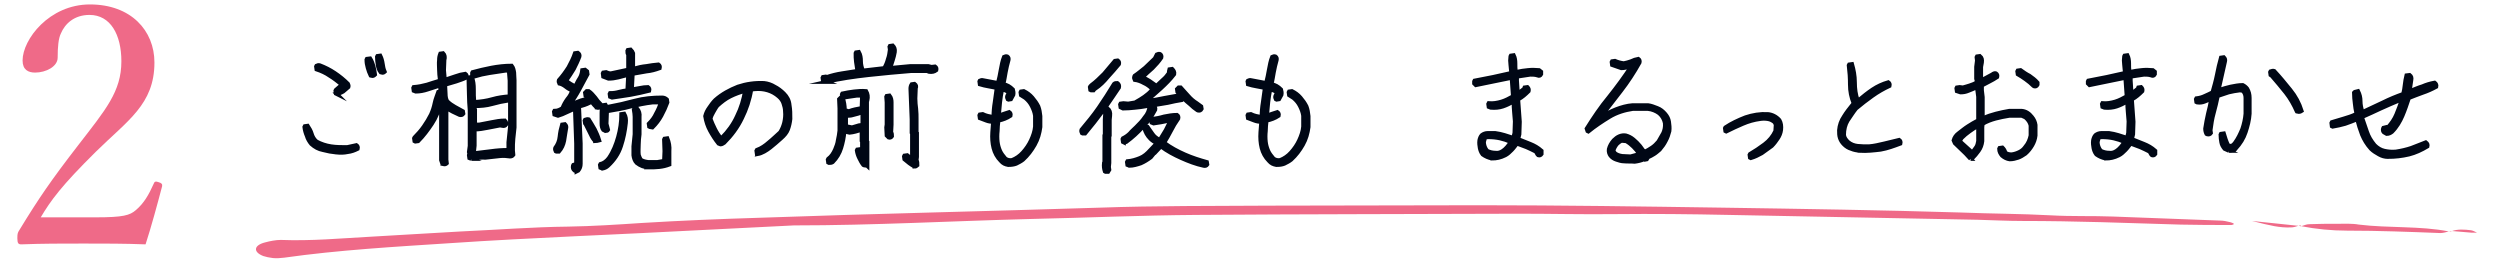
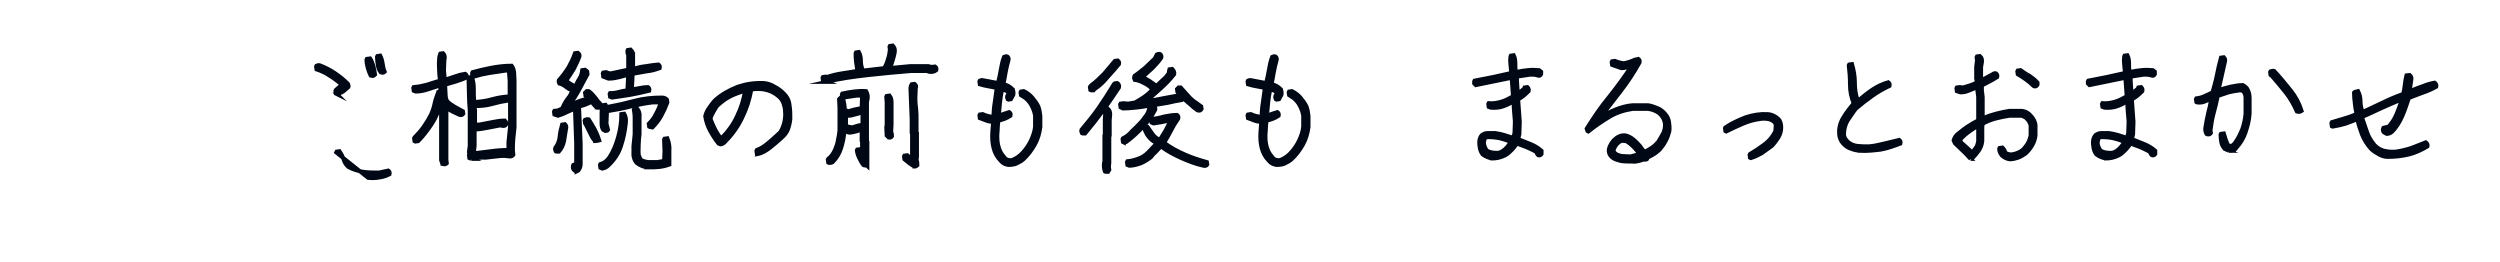
<svg xmlns="http://www.w3.org/2000/svg" version="1.1" id="layer1" viewBox="0 0 620 65" style="enable-background:new 0 0 620 65">
  <style>.st0{fill:#ef6a88}.st1{fill:#000715;stroke:#000715;stroke-width:1;stroke-miterlimit:10}</style>
-   <path class="st0" d="M550.5 54.7c-8.8-.3-17.7-.7-26.5-1-5.1-.2-10.3 0-15.4-.3-7.4-.4-14.9-.4-22.4-.7-19.6-.6-39.2-.9-58.9-1.2-20.1-.3-40.2-.6-60.4-.6-17.3 0-34.7.1-52 .1-14.1.1-28.1 0-42.2.5-28.1.9-56.2 1.5-84.2 2.5-9.8.3-19.6.7-29.4 1.3-6 .4-12.1.8-18.2.9-8.9.1-17.7.8-26.6 1.2-7.5.4-14.9.9-22.3 1.3s-14.8 1.1-22.4.8c-1.2 0-2.7.3-3.8.6-2.9.7-3.1 2.4-.5 3.4.6.2 1.5.4 2.4.5.9.1 1.9 0 2.8-.1 13.4-1.9 27.4-2.7 41.2-3.6 10.2-.7 20.5-1.2 30.7-1.7 5.6-.3 11.2-.5 16.8-.8 12.6-.6 25.1-1.3 37.7-1.9 19.7 0 39.3-1.1 59-1.6 13.6-.3 27.1-.9 40.7-1 26.7-.2 53.4-.2 80.1-.3 8 0 15.9.2 23.9.1 9.4-.1 18.7 0 28.1.2l61.7 1.2c3.7.1 7.5.3 11.2.3 13.1 0 26.1.5 39.2.9 4.2.1 8.4.1 12.6.1.2 0 .7-.2.6-.3-.2-.2-.6-.3-.9-.4-.8-.2-1.7-.4-2.6-.4zM607.3 57.3c.2 0 .3.1.5.1.1 0 .2-.1.3-.1h-.8zM579.6 55.5c-2.3 0-4.6 0-6.9.1-.7 0-1.3.3-2 .5 3.6.7 7.5 1.1 11.4 1.1 7.7 0 15.4.3 23.1.6.6 0 1.4-.2 2.1-.4-7-1.4-15-.8-22.3-1.7-1.6-.3-3.6-.2-5.4-.2zM570.4 55.9c-.1 0-.2.1-.4.1.2 0 .3 0 .5.1.1 0 .2 0 .2-.1 0 0-.2-.1-.3-.1zm.1.1c-.1 0-.1-.1 0 0zM568.1 56.4c.7 0 1.3-.2 1.9-.4-2.9-.3-5.9-.6-11.5-1.2 4.7 1.2 6.9 1.7 9.6 1.6zM612.8 57.1c-1.6-.2-3.3-.3-4.7.2 1.6.1 3.2.3 4.8.4h1.4c-.5-.2-.9-.5-1.5-.6zM23.7 53.9c6.9 0 8.5-.5 10-1.8 2-1.7 3.2-3.8 4.4-6.5.2-.6.5-.7 1.3-.4.7.2.9.5.8 1-1.1 4.2-2.7 10.1-4.1 14.4-5.3-.2-10-.2-15.4-.2s-10.1 0-15.4.2c-.7 0-1-.2-1-1.5s.1-1.4.6-2.2c4.7-7.7 7.7-12.1 14.5-20.9 6.8-8.8 10.7-13.3 10.7-20.8 0-6.6-2.7-11.5-7.9-11.5-3.8 0-6.1 2.2-7.1 4.6-.6 1.2-.8 3.3-.8 6 0 2.2-2.9 3.7-5.6 3.7-1.7 0-3.1-.7-3.1-3 0-5.2 6.6-13.9 16.7-13.9 10.2 0 16 6.5 16 14.4 0 10.4-6.7 14.4-14.5 22.1-8.6 8.5-11.2 12.1-13.7 16.3h13.6z" />
-   <path class="st1" d="M83.4 37.8c-1.1-.1-2.2-.3-3.3-.6-1.1-.2-2-.7-2.9-1.5-.5-.6-.9-1.3-1.1-2-.3-.7-.5-1.4-.6-2.2l.1-.2.7-.1c.4.6.8 1.3 1 2 .2.7.6 1.4 1.2 1.9 1.1.6 2.3 1 3.6 1.2 1.3.2 2.6.2 4 .2l2.3-.5c.3.2.4.5.3.9-.8.4-1.6.7-2.5.8-.9.2-1.8.2-2.8.1zm.1-14.5-.2-.1-.1-.7.1-.2 1.5-1.3c-1-.8-2-1.6-3-2.2-1-.7-2.1-1.2-3.3-1.6l-.1-.7.1-.2c.2-.1.5-.2.8-.1 1.3.5 2.5 1.1 3.7 1.9 1.2.8 2.3 1.7 3.3 2.7.1.2.2.5.1.8-.4.4-.9.7-1.3 1.1-.5.3-1 .5-1.6.6zm8.6-4.5-.2-.1c-.3-.6-.5-1.2-.7-1.9-.2-.7-.3-1.3-.3-2l.1-.2.8-.1c.4.6.6 1.3.8 1.9.2.7.3 1.4.4 2.1-.3.3-.5.4-.9.3zm2.5-.8-.2-.1c-.4-.5-.6-1.1-.7-1.8-.1-.7-.2-1.3-.2-2l.1-.2.7-.1c.3.6.5 1.3.6 2 .1.7.2 1.3.5 2-.2.2-.5.3-.8.2zM109.9 40.7l-.2-.1-.3-.9V26.5l-.1-.9h-.1c-.4 1.9-1.1 3.6-2.1 5.1-1 1.5-2.1 3-3.4 4.3l-.7.1-.2-.1-.1-.7.1-.2c.8-.8 1.6-1.7 2.3-2.7.7-1 1.3-2 1.8-3 .4-.9.7-1.8.9-2.8.2-1 .6-1.9.9-2.8l.5-.1v-1.3l-.4-.1c-1 .3-1.9.6-2.8.9-.9.3-1.9.5-2.9.5l-.5-.2-.1-.7.1-.2c1.2-.1 2.2-.3 3.3-.6 1-.3 2.1-.7 3.2-1v-.3c-.1-.8-.2-1.6-.2-2.4s-.1-1.6 0-2.4c0-.6.1-1.1.3-1.6l.7-.1c.4.4.5 1 .3 1.7l-.1 2.5.2 2.3h.3c.8-.3 1.6-.5 2.4-.8.8-.3 1.6-.5 2.4-.6.3.2.4.5.3.9-.8.4-1.7.7-2.6 1-.9.3-1.8.5-2.7.8v.4c0 .6.1 1.3.1 1.9s.1 1.3.4 1.8c.6.6 1.2 1 1.9 1.4.7.4 1.3.7 2 1.1l.1.6c-.2.3-.5.4-.9.3-.6-.3-1.1-.5-1.7-.8-.6-.3-1.1-.6-1.6-1v12.9l.1.9c-.2.2-.5.3-.9.2zm7-1.3-.5-.2-.1-.7.1-.5-.1-.3.2-1.5v-8.9c-.1-1.3-.2-2.6-.2-3.9 0-1.3-.1-2.7-.1-4l.1-.2.7-.1c.4.9.5 1.9.5 3s0 2.1.1 3.2h.2c1.5-.1 2.9-.3 4.3-.7 1.4-.4 2.8-.6 4.3-.7V20l-.2-2.5h-.8c-1.3.2-2.6.4-4 .6-1.3.2-2.6.5-3.9.9l-.4-.4v-.5l.1-.2c1.5-.4 3.1-.8 4.7-1.1 1.6-.3 3.3-.5 5-.5.4.5.5 1.1.6 1.7 0 .7.1 1.3.1 1.9v11.7c-.1.9-.2 1.9-.3 2.8-.1.9-.1 1.9-.1 2.9l.1 1.1c-.2.3-.5.4-.8.4-.8-.1-1.6-.2-2.5-.1-1.2.1-2.4.3-3.6.4-1.1-.1-2.3.1-3.5.3zm9.2-2.2v-1.9l.4-3.9v-6.5h-.3c-1.4.2-2.8.5-4.2.9-1.4.4-2.8.5-4.3.5v.8l.1.1v3.7h1.1c1.1-.2 2.1-.4 3.1-.6 1-.2 2.1-.4 3.2-.4.3.3.4.6.3 1-.2.3-.5.4-.9.3l-.6-.1c-1.1.2-2.1.4-3.1.6-1 .2-2.1.4-3.2.4v4l-.2 1.9h.2c1.4-.2 2.7-.3 4.1-.5 1.4-.2 2.8-.3 4.3-.3zM143 42.5l-.5-.2c-.4-.3-.5-.7-.4-1.2l.1-.2.6-.2.1-.1v-5l-.3-8.6h-.2c-.7.3-1.3.6-2 .9-.6.3-1.3.6-2 .8l-.9-.3-.1-.7.1-.2c.8 0 1.4-.3 2-.7.3-.8.7-1.5 1.2-2.2.6-.7 1-1.4 1.2-2.2-.6-.2-1.1-.5-1.6-.9s-1.1-.7-1.6-.8c-.1-.2-.2-.5-.1-.8.9-1 1.7-2.1 2.4-3.2.6-1.1 1.2-2.3 1.6-3.5l.7-.1c.3.2.5.5.4.9-.4 1.1-.9 2.1-1.4 3.1-.6 1-1.2 1.9-1.9 2.9.7.6 1.5 1.1 2.3 1.4.3-.6.6-1.3 1-1.9.4-.6.6-1.3.7-2.1l.7-.1.5.4.1.7-2.1 3.9c-.7 1.3-1.5 2.5-2.3 3.7h.1c.7-.3 1.4-.6 2.2-.9.7-.3 1.5-.5 2.3-.5.3.2.4.5.3.9-.8.4-1.7.7-2.6.9v.2l.4 9v5c0 .7-.2 1.2-.6 1.7l-.4.2zm-5-4.9-.2-.1c-.1-.2-.2-.5-.1-.8.6-.8 1-1.7 1.1-2.8.1-1 .3-2 .6-3l.7-.1c.3.3.4.6.3 1-.2 1-.3 2-.5 3.1-.2 1-.6 1.9-1.3 2.7h-.6zm9.6-2.6c-.4-.4-.8-1-1-1.5l-1.4-2.8-.1-.1-.1-.7.1-.2c.3-.1.6-.2.9-.1.5.8 1 1.6 1.5 2.5.4.8.8 1.7 1.1 2.7-.4.1-.7.2-1 .2zm.4-8.3c-.4-.4-.9-.9-1.2-1.4l-1.2-1.5-.4-.1-.1-.7.4-.4h.5c.6.4 1.1 1 1.6 1.6.4.6.9 1.2 1.4 1.7v.5c-.3.3-.6.4-1 .3zm1.4 15.1-.5-.2-.1-.7.1-.2c.8-.2 1.5-.7 2.1-1.5 1.1-1.6 1.8-3.4 2.3-5.2.5-1.8.8-3.7.8-5.7l.7-.1c.4.7.5 1.4.4 2.3-.2 1.9-.6 3.9-1.2 5.7-.6 1.9-1.7 3.5-3.2 4.9-.4.4-.9.6-1.4.7zm.8-9.3-.6-.3c-.3-.4-.4-1-.4-1.5V28c0-.7.1-1.4.3-1.9l.7-.1c.4.6.5 1.2.3 2l-.1 2.7c.1.5.3 1 .4 1.5-.1.2-.4.3-.6.3zm1.6-8.3-.5-.2-.1-.7.1-.2c.8 0 1.5-.1 2.2-.3.7-.2 1.4-.3 2.1-.4l.2-3.8h-.2c-.8.2-1.5.4-2.3.6-.8.2-1.6.3-2.4.3l-1.3-.5-.1-.8.1-.2.7-.1c.4.2.8.3 1.2.3l4.2-.9.1-.1v-3.7c-.2-.2-.2-.5-.2-.9l.1-.2.7-.1c.3.3.5.6.6.9V17h.3c1-.3 2-.5 3-.6 1-.2 2-.3 3-.4.3.2.4.5.3.9-1.1.4-2.2.7-3.3.8-1.2.2-2.3.4-3.4.6l-.2 3.8h.5c.6-.1 1.1-.2 1.7-.3.5-.1 1.1-.2 1.8-.2.3.2.4.5.3.9-1.5.4-3.1.7-4.6 1-1.5.2-3 .5-4.6.7zm9.4 7.3-.2-.1-.1-.7c.8-.8 1.4-1.6 1.8-2.5.5-.9.9-1.8 1.2-2.8h-2.1c-1.8.2-3.6.6-5.4 1-1.8.5-3.6.8-5.4 1.1l-.2-.1-.1-.7.1-.2c2.2-.4 4.4-.9 6.6-1.5 2.2-.6 4.5-.8 6.8-.8.5 0 .9.2 1.2.5l.1.7c-.4 1.1-.9 2.2-1.5 3.3s-1.3 2-2.2 2.9l-.6-.1zm-.3 10c-1.1 0-2.1-.4-3-1.1-.5-.5-.7-1.2-.8-1.9v-2.2l.3-3V29c0-.6-.1-1.2-.2-1.8l.1-.2.7-.1c.5.6.7 1.3.6 2.1v4.3c-.1.8-.2 1.7-.2 2.5s-.1 1.7 0 2.6c.1.4.3.8.5 1.2.6.4 1.2.5 1.9.6h2.2l1.7-.3.1-2.4-.1-2.9.1-.2.7-.1c.4 1 .6 2 .5 3.2v3.3c-.8.3-1.6.5-2.5.6-.8.1-1.7.1-2.6.1zM187.9 38.2l-.2-.1-.1-.7.1-.2c1.1-.4 2.1-1.1 3-1.9 1-.8 1.9-1.7 2.8-2.5.5-.8.8-1.6 1-2.4.2-.9.3-1.8.2-2.8 0-.7-.2-1.4-.4-2-.2-.6-.6-1.2-1.2-1.7-.8-.7-1.7-1.2-2.7-1.5-1-.3-2-.4-3.2-.3l-.9.1c-.4 2.5-1.2 4.9-2.3 7.1-1.1 2.3-2.6 4.3-4.4 6.1-.3.2-.6.4-.9.4l-.5-.2c-.8-1-1.5-2.1-2.1-3.2-.6-1.1-1-2.3-1.2-3.6.2-.8.5-1.4 1-2.1.4-.6.9-1.3 1.5-1.9 1.7-1.5 3.6-2.5 5.6-3.3 2.1-.7 4.2-1 6.5-.9.9.1 1.8.4 2.6.9.8.4 1.6 1 2.3 1.7.8.8 1.3 1.7 1.4 2.9.2 1.1.2 2.2.2 3.4-.1.9-.3 1.8-.6 2.6s-.9 1.5-1.7 2.2c-.9.8-1.8 1.6-2.7 2.3s-2 1.4-3.1 1.6zm-8.9-4c1.6-1.6 2.9-3.4 3.8-5.4 1-2 1.6-4.1 2-6.3h-.1c-1.2.4-2.4.8-3.6 1.4-1.2.6-2.2 1.4-3.2 2.3-.4.5-.7 1.1-1 1.6-.3.5-.6 1.1-.7 1.7.3.8.7 1.7 1.1 2.5.4.8.9 1.6 1.5 2.3h.2v-.1zM204.9 20.3l-.8-.3-.1-.7.1-.2.7-.1.3.1c1.2-.4 2.4-.7 3.7-.9 1.3-.2 2.6-.4 3.8-.6v-.3c-.1-.7-.2-1.3-.3-2s-.1-1.4-.1-2.1l.1-.2.7-.1c.4.7.5 1.5.5 2.3 0 .8.2 1.6.5 2.3h.1c.8-.1 1.7-.2 2.6-.3.9-.1 1.7-.2 2.6-.3.4-.7.7-1.4.9-2.2.3-.8.4-1.6.5-2.4l-.1-.7.1-.2.7-.1c.4.4.6.9.5 1.6s-.3 1.3-.5 2-.4 1.3-.7 1.9h.8l4.3-.4h4.4l.8.2.9-.1c.3.2.4.5.3.9-.5.4-1.1.5-1.8.4l-.5-.2H226c-3.5.3-7.1.6-10.6 1-3.6.4-7.1.9-10.5 1.7zm9.4 20.7-.2-.1c-.4-.5-.7-1.1-1-1.7-.3-.6-.5-1.2-.6-1.9l.1-.2.7-.1.4.5h.1V35l-.1-.1v-2.7h-.1c-.9.3-1.9.6-2.9.7l-1.3-.3c-.1 1.4-.4 2.8-.8 4.1s-1.1 2.5-2.1 3.5c-.3.2-.6.2-.9.2l-.2-.1-.1-.7.1-.2c.8-.6 1.3-1.4 1.7-2.3.3-.7.6-1.5.7-2.3.2-.8.3-1.6.4-2.4v-5.5l-.1-2.3.4-.4h.5c.3 1 .5 2 .5 3.1l1 .3c1-.4 2.1-.6 3.2-.8l.1-3.1h-1.3l-3.4.5-.2-.1-.1-.7.1-.2c1-.2 1.9-.4 2.9-.5 1-.1 1.9-.2 3-.1.4.7.5 1.4.3 2.3l-.1.1v10.1l.1.1v5.9c-.1-.1-.4 0-.8-.1zm-1.3-9.9.7-.1.2.1v-3.2h-.3c-.5.2-1.1.4-1.6.5-.6.2-1.1.3-1.7.3l-.5-.1v2.7l1.5.3 1.7-.5zm7.4 3-.5-.5-.1-2 .1-.7v-5.5l-.1-1.4.1-.2.7-.1c.4.5.5 1.1.5 1.7v5.5l-.1 1.9c.2.3.2.6.2 1-.2.3-.5.4-.8.3zm6.4 7.2c-.9-.5-1.7-1.1-2.5-1.8l-.1-.7.1-.2.7-.1 1.1.9.1-.5V33l-.1-.1v-3.3l-.3-7.6c0-.4.1-.8.3-1.1l.7-.1c.4.3.5.6.3 1.1l-.1 2.5c0 .9.1 1.8.2 2.6.1.9.1 1.7.1 2.6v3.3l.1.1v5.9l-.1.8c.2.4.2.8.2 1.3-.2.2-.4.3-.7.3zM250.1 40.9c-.8-.1-1.4-.4-1.9-1-.9-.9-1.5-2-1.8-3.2-.3-1.2-.4-2.5-.3-3.9l.2-2.6c-.6 0-1.2-.1-1.7-.3s-1.1-.4-1.6-.6l-.1-.7.1-.2.7-.1c.8.4 1.7.6 2.7.7 0-1.2.1-2.4.3-3.6.2-1.2.3-2.4.5-3.6-.7-.1-1.4-.3-2.1-.4-.7-.1-1.4-.3-2.1-.5l-.1-.7.1-.2c.2-.1.5-.2.8-.1l3.7.7c.3-1.1.5-2.2.7-3.3.2-1.1.4-2.2.8-3.2.2-.1.5-.2.8-.1.3.2.4.5.3.9-.3 1-.5 2-.7 3-.2 1-.3 2-.6 3 .9.1 1.7.6 2.4 1.3.1.4.2.8.1 1.3l-.6 1.1-.6.1-.2-.1c-.1-.2-.2-.5-.1-.8.2-.3.3-.6.3-.9-.4-.4-1-.6-1.6-.7-.2 1.1-.4 2.1-.5 3.2l-.3 3.3h.1c.8-.4 1.6-.6 2.5-.9.3.2.4.5.3.9-.9.6-1.9 1-3 1.2-.1.9-.2 1.8-.2 2.6-.1.9-.1 1.8 0 2.7.1.8.3 1.5.6 2.2.3.7.8 1.3 1.3 1.9.5.4 1.1.5 1.7.4 1-.4 1.9-1 2.7-1.9.8-.9 1.5-1.9 2-3s.9-2.2 1-3.4v-2.7c-.1-.8-.4-1.6-.8-2.4-.4-.8-.9-1.4-1.6-2l-1.1-.7-.1-.7.1-.2.7-.1c.8.4 1.5.9 2.1 1.6.6.7 1.1 1.4 1.5 2.2.3.8.4 1.5.5 2.4v2.7c-.2 1.5-.6 3-1.4 4.4s-1.7 2.6-2.9 3.7c-.5.4-1.1.7-1.7 1-.5.2-1.2.3-1.9.3zM268.5 33.1l-.2-.1c-.1-.2-.2-.5-.1-.8 1.5-1.8 3-3.6 4.3-5.5 1.3-1.9 2.6-3.9 3.8-5.9.2-.2.5-.2.8-.2.4.3.5.6.4 1.1-1.3 1.9-2.6 3.9-4 5.8s-2.9 3.8-4.4 5.6h-.6zm2.1-10.7-.2-.1-.1-.7.1-.2.3-.3c1.1-.8 2.1-1.8 3.1-2.8.9-1.1 1.8-2.1 2.7-3.2l.7-.1c.3.2.4.5.3.9-.9 1.1-1.8 2.1-2.8 3.2-.9 1.1-1.9 2.1-3.1 2.9h-.1l-.3.4h-.6zm3.6 20.2-.2-.1c-.2-.6-.3-1.3-.2-2.1l.1-.1v-6.7l.1-.1v-3.9l.1-1.5c-.2-.3-.2-.6-.2-.9l.1-.2.7-.1c.5.4.7 1 .6 1.8l-.1 1v3.9l-.1.1v6.7l-.1 1 .1.7-.3.5h-.6zm4.5-7.3-.2-.1-.1-.7.1-.2c.6-.3 1.2-.7 1.7-1.2.5-.6 1.1-1.1 1.6-1.6.8-.8 1.5-1.5 2.1-2.4.7-.8 1.1-1.7 1.2-2.8h-.7c-1 .2-1.9.3-2.9.4-1 .1-2 .2-3 .2l-.6-.3-.1-.7.1-.2.7-.1 1.2.1 1.8-.3.1-.1c.7-.4 1.4-.8 2.1-1.3.7-.5 1.3-1 1.9-1.7V22c-.6-.6-1.3-1.1-2-1.4-.7-.4-1.5-.7-2.3-.8-.1-.2-.2-.5-.1-.8l.1-.2c.9-.6 1.7-1.3 2.6-2 .8-.8 1.6-1.5 2.4-2.3l.5-1c.2-.1.5-.2.8-.1.3.2.4.5.3.9-.6.9-1.4 1.8-2.2 2.6-.9.8-1.7 1.5-2.5 2.3.6.2 1.2.5 1.8.9.6.4 1.1.8 1.7 1.2.5-.5 1.1-1 1.6-1.5.6-.5 1.1-1.1 1.5-1.7 0-.3 0-.6.1-.9l.7-.1c.4.4.6.8.5 1.3-1 1.3-2.1 2.4-3.3 3.5s-2.4 2.1-3.5 3.1h.5c1.3-.2 2.6-.4 3.9-.7 1.3-.2 2.6-.5 3.9-.7v-.1l-.7-.7-.1-.7.4-.4h.5c.6.7 1.3 1.4 1.9 2.1.6.7 1.3 1.3 2.1 1.8l1.1.8.1.6c-.2.4-.5.5-.9.4l-.2-.1c-.6-.4-1.2-.9-1.7-1.4-.6-.5-1.2-1-1.7-1.5l-.4.4c-1.2.2-2.3.4-3.5.7l-3.6.6v.1c.4.2.6.6.5 1-.8 1.5-1.8 3-3.1 4.3-1.3 1.4-2.6 2.6-4.1 3.7l-.6.1zm1.4 5.8-.5-.2-.1-.7.1-.2c1.1-.1 2.1-.4 3.1-.8s1.8-1.1 2.6-2l.1-.1 1.5-1.6c-.6-.3-1.1-.6-1.6-1.1-.8-.8-1.2-1.6-1.5-2.6l.1-.2.7-.1c.4.6.8 1.1 1.2 1.7.4.6.9 1 1.6 1.4h.3c.5-.8.9-1.5 1.4-2.3l1.2-2.4h-.4c-.6.1-1.2.3-1.9.4-.6.1-1.3.2-1.9.3l-.5-.2-.1-.7.1-.2c1.1-.1 2.1-.3 3.1-.6 1-.2 2.1-.4 3.2-.4.3.2.4.5.3.9-.7 1-1.3 2-1.8 3s-1.1 2-1.7 3c1.6 1.2 3.3 2.1 5.1 2.9 1.8.8 3.7 1.4 5.5 1.9l.1.6c-.2.3-.5.4-.9.3-1.9-.4-3.7-1.1-5.5-1.9-1.8-.8-3.5-1.7-5.1-2.9l-1.5 1.6h-.1l-.9 1.1c-.8.6-1.6 1.1-2.5 1.5-.9.3-1.9.6-2.8.6zM316.6 40.9c-.8-.1-1.4-.4-1.9-1-.9-.9-1.5-2-1.8-3.2-.3-1.2-.4-2.5-.3-3.9l.2-2.6c-.6 0-1.2-.1-1.7-.3s-1.1-.4-1.6-.6l-.1-.7.1-.2.7-.1c.8.4 1.7.6 2.7.7 0-1.2.1-2.4.3-3.6.2-1.2.3-2.4.5-3.6-.7-.1-1.4-.3-2.1-.4-.7-.1-1.4-.3-2.1-.5l-.1-.7.1-.2c.2-.1.5-.2.8-.1l3.7.7c.3-1.1.5-2.2.7-3.3.2-1.1.4-2.2.8-3.2.2-.1.5-.2.8-.1.3.2.4.5.3.9-.3 1-.5 2-.7 3-.2 1-.3 2-.6 3 .9.1 1.7.6 2.4 1.3.1.4.2.8.1 1.3l-.6 1.1-.6.1-.2-.1c-.1-.2-.2-.5-.1-.8.2-.3.3-.6.3-.9-.4-.4-1-.6-1.6-.7-.2 1.1-.4 2.1-.5 3.2l-.3 3.3h.1c.8-.4 1.6-.6 2.5-.9.3.2.4.5.3.9-.9.6-1.9 1-3 1.2-.1.9-.2 1.8-.2 2.6-.1.9-.1 1.8 0 2.7.1.8.3 1.5.6 2.2.3.7.8 1.3 1.3 1.9.5.4 1.1.5 1.7.4 1-.4 1.9-1 2.7-1.9.8-.9 1.5-1.9 2-3s.9-2.2 1-3.4v-2.7c-.1-.8-.4-1.6-.8-2.4-.4-.8-.9-1.4-1.6-2l-1.1-.7-.1-.7.1-.2.7-.1c.8.4 1.5.9 2.1 1.6.6.7 1.1 1.4 1.5 2.2.3.8.4 1.5.5 2.4v2.7c-.2 1.5-.6 3-1.4 4.4s-1.7 2.6-2.9 3.7c-.5.4-1.1.7-1.7 1-.5.2-1.1.3-1.9.3zM370 39.3c-.9-.2-1.6-.5-2.3-1-.4-.5-.6-1.1-.7-1.6-.1-.6-.2-1.2-.1-1.9.1-.5.3-1 .6-1.3.4-.3.9-.5 1.5-.5h1.8c.8.1 1.6.3 2.3.5.7.2 1.5.5 2.2.7l.3-1.2.1-2.9c-.1-.8-.1-1.6-.2-2.4-.1-.8-.1-1.6-.1-2.5h-.1c-.9.5-1.7.9-2.6 1.2-.9.3-1.9.4-3 .3l-.5-.2-.1-.7.1-.2c1.1.1 2.2-.1 3.2-.4 1-.3 1.9-.8 2.8-1.3v-.4l-.3-4.2h-.1c-1.5.3-2.9.6-4.4.9-1.5.3-3 .6-4.4.9l-.4-.4v-.5l.1-.2c1.5-.3 3.1-.6 4.6-.9s3-.7 4.5-1V18c-.1-.6-.1-1.3-.2-2s-.1-1.3 0-2l.1-.2.7-.1c.3.6.4 1.3.4 2s0 1.4.1 2.1h.4c.8-.2 1.7-.3 2.6-.4.9-.1 1.8-.1 2.8 0l.5.4v.6c-.2.4-.5.5-.9.3-.6-.2-1.2-.2-1.8-.2l-3.3.5v1l.2 3.1h.1c.5-.3 1-.7 1.5-1.1l.1-.3.7-.1c.3.3.4.6.3 1-.8.8-1.6 1.5-2.5 2h-.1v.1l.4 5.5-.1 3.1-.3 1.2 3 1.2c1 .4 1.9.9 2.8 1.7v.8c-.2.3-.5.4-.8.3l-.2-.2-.4-.7c-.8-.4-1.6-.8-2.3-1.1l-2.4-.9c-.4.5-.8 1.1-1.3 1.6s-1 1-1.6 1.3c-1.2.6-2.2.8-3.3.8zm2.6-1.8c.9-.6 1.5-1.4 2.1-2.3-.9-.4-1.8-.7-2.7-.9-.9-.2-1.9-.3-3-.3l-.7.1-.3 1.1c0 .8.3 1.6.8 2.2.6.3 1.3.5 2.1.5.6.1 1.2-.1 1.7-.4zM402.7 40c-.6 0-1.2-.2-1.8-.4-.6-.2-1.1-.5-1.5-1-.3-.4-.5-1-.4-1.6.2-.8.6-1.5 1.2-2.2.4-.4.9-.8 1.4-1 .5-.2 1-.3 1.6-.2.7.2 1.3.5 1.9 1 .6.5 1.1 1 1.6 1.6l.8 1.1.5.3c.6-.3 1.1-.6 1.7-1 .6-.4 1.1-.9 1.6-1.5l1.2-2.1c.3-.7.5-1.5.4-2.5-.2-.9-.6-1.7-1.4-2.4-.8-.6-1.8-1-2.8-1.1h-3.8c-2 .3-4 .9-5.8 2s-3.6 2.3-5.2 3.6l-.2-.1-.2-.6c1.7-2.7 3.5-5.4 5.5-7.8 2-2.5 3.9-5.1 5.6-7.7h-.3c-.7.3-1.5.5-2.2.5l-2.3-.8-.1-.7.1-.2.7-.1c.7.3 1.4.5 2.2.6.6-.1 1.2-.3 1.8-.5.6-.3 1.2-.5 1.8-.6.3.2.4.5.3.9-1.4 2.5-2.9 4.8-4.6 7l-5.1 6.6h.2c1.1-.8 2.4-1.5 3.7-2 1.3-.5 2.7-.9 4.1-1h3.8c.8.1 1.5.4 2.3.7.8.3 1.4.8 2 1.5.5.6.8 1.2.9 1.9.1.7.2 1.5.1 2.3-.2.8-.5 1.7-.9 2.4-.4.8-.9 1.5-1.5 2.2-.5.4-.9.8-1.4 1.1s-1 .6-1.5.8l-.3.5-.5.1-.2-.1c-.7.3-1.5.5-2.3.6-1-.1-1.8 0-2.7-.1zm3.9-1.8c-.5-.7-1-1.3-1.5-1.8s-1.1-1-1.8-1.4l-1.2-.1c-.4.2-.8.5-1.1.8-.4.5-.7 1-.9 1.7l.4.6c.5.4 1.1.6 1.8.7.7 0 1.3.1 2.1.1l2.2-.6zM434.2 39.2l-.2-.1-.1-.7.1-.2c1.2-.7 2.4-1.5 3.6-2.4 1.2-.9 2.1-2 2.7-3.3l.1-1.6-.3-.6c-.5-.4-1-.7-1.7-.8-.6-.1-1.3-.1-1.9 0-1.5.2-2.9.6-4.3 1.2s-2.7 1.2-4.1 1.9l-.2-.1-.1-.7.1-.2c1.5-1 3.2-1.8 5-2.5 1.8-.6 3.6-.9 5.5-.8 1.1.1 2.1.6 2.9 1.5.4.7.5 1.5.4 2.4-.1.8-.4 1.5-.8 2.1-.4.6-.9 1.3-1.5 1.9-.8.6-1.7 1.2-2.5 1.8-.9.5-1.7.9-2.7 1.2zM461.2 37.4c-.7-.1-1.4-.2-2.1-.5-.7-.2-1.3-.6-1.8-1.1-.5-.5-.8-1-1-1.6-.2-.6-.2-1.2-.2-1.9.1-1.2.5-2.4 1.2-3.4.6-1 1.4-2 2.2-3l.2-.1v-.2c-.6-1.5-.9-3-.9-4.6 0-1.6-.1-3.2-.3-4.8l.1-.2.7-.1c.4 1.4.7 2.9.7 4.5s.2 3.1.7 4.5h.2c1.2-1 2.3-1.9 3.5-2.7s2.5-1.4 3.9-1.8c.3.2.4.5.3.9-1.5.7-2.9 1.5-4.3 2.5s-2.7 2-4 3.1c-.8 1-1.4 2-2.1 3-.6 1-.9 2.2-.9 3.6.1.7.5 1.2 1 1.7.7.6 1.5.9 2.4 1 .9.1 1.8.1 2.8.1 1.3-.1 2.5-.4 3.8-.7 1.2-.3 2.4-.6 3.7-.9.3.2.4.5.3.9-1.6.6-3.2 1.2-4.9 1.5-1.7.2-3.4.4-5.2.3zM488.7 39.4c-.4-.4-.8-.9-1.2-1.3l-2.7-2.6-.3-.7c.2-.7.6-1.3 1.3-1.8.8-.6 1.5-1.2 2.3-1.7.8-.5 1.6-1 2.4-1.4h.1V24l-.3-2.3h-.2c-.6.3-1.2.5-1.9.8s-1.3.4-2 .4l-.9-.3-.1-.7.1-.2.7-.1.8.1c.6-.2 1.2-.3 1.7-.5.6-.2 1.1-.4 1.7-.7v-.9l-.1-.1v-2.9l.2-1.6-.1-.8.1-.2.7-.1c.5.4.6.9.5 1.6l-.2 1.1v2.9l.1.3h.2l2.6-1.4.1-.1c.2-.1.4-.2.7-.1.3.2.4.5.3.9-.6.4-1.3.8-1.9 1.1-.6.3-1.3.7-1.9 1v1.2l.2 1.7v5.2h.2c1-.5 2-.8 3.1-1.1 1.1-.3 2.2-.5 3.3-.7h3.1c1 .1 1.8.6 2.5 1.5.5.6.8 1.3.9 2v2.6c-.1.9-.4 1.7-.8 2.4s-1 1.5-1.7 2.1c-.6.4-1.2.8-1.8 1-.6.2-1.3.4-2.1.4-.7-.1-1.3-.4-1.9-.9-.4-.5-.7-1-.7-1.7l.1-.2.7-.1c.3.3.6.7.7 1.2.4.4 1 .5 1.6.5.7-.1 1.3-.3 1.9-.6.6-.3 1.1-.7 1.5-1.3.7-.8 1.1-1.8 1.3-2.8v-2.5c-.2-.8-.6-1.4-1.3-2l-.9-.4h-3.1c-1.2.2-2.3.4-3.4.7-1.1.3-2.2.7-3.2 1.3l-.1.8V35c-.1.9-.4 1.7-.9 2.4s-1 1.3-1.7 2h-.3zm.4-1.6c.4-.4.7-.9 1-1.3s.4-1 .5-1.5v-3.7h-.1c-.7.3-1.4.8-2.1 1.3-.7.5-1.3 1-1.9 1.6l-.5.8 3.1 2.8zm15.4-16.4-.2-.1c-.6-.6-1.2-1.1-1.9-1.6s-1.3-.9-2-1.3l-.1-.7.1-.2.7-.1c.7.5 1.4 1 2.2 1.4.7.5 1.4 1 2 1.7v.5c-.2.4-.5.5-.8.4zM522.2 39.3c-.9-.2-1.6-.5-2.3-1-.4-.5-.6-1.1-.7-1.6-.1-.6-.2-1.2-.1-1.9.1-.5.3-1 .6-1.3.4-.3.9-.5 1.5-.5h1.8c.8.1 1.6.3 2.3.5.7.2 1.5.5 2.2.7l.3-1.2.1-2.9c-.1-.8-.1-1.6-.2-2.4-.1-.8-.1-1.6-.1-2.5h-.1c-.9.5-1.7.9-2.6 1.2-.9.3-1.9.4-3 .3l-.5-.2-.1-.7.1-.2c1.1.1 2.2-.1 3.2-.4 1-.3 1.9-.8 2.8-1.3v-.4l-.3-4.2h-.1c-1.5.3-2.9.6-4.4.9-1.5.3-3 .6-4.4.9l-.4-.4v-.5l.1-.2c1.5-.3 3.1-.6 4.6-.9s3-.7 4.5-1V18c-.1-.6-.1-1.3-.2-2s-.1-1.3 0-2l.1-.2.7-.1c.3.6.4 1.3.4 2s0 1.4.1 2.1h.4c.8-.2 1.7-.3 2.6-.4.9-.1 1.8-.1 2.8 0l.5.4v.6c-.2.4-.5.5-.9.3-.6-.2-1.2-.2-1.8-.2l-3.3.5v1l.2 3.1h.1c.5-.3 1-.7 1.5-1.1l.1-.3.7-.1c.3.3.4.6.3 1-.8.8-1.6 1.5-2.5 2h-.1v.1l.4 5.5-.1 3.1-.3 1.2 3 1.2c1 .4 1.9.9 2.8 1.7v.8c-.2.3-.5.4-.8.3l-.2-.2-.4-.7c-.8-.4-1.6-.8-2.3-1.1l-2.4-.9c-.4.5-.8 1.1-1.3 1.6s-1 1-1.6 1.3c-1.2.6-2.2.8-3.3.8zm2.6-1.8c.9-.6 1.5-1.4 2.1-2.3-.9-.4-1.8-.7-2.7-.9-.9-.2-1.9-.3-3-.3l-.7.1-.3 1.1c0 .8.3 1.6.8 2.2.6.3 1.3.5 2.1.5.6.1 1.2-.1 1.7-.4zM552.8 37.4l-1.1-.5c-.4-.5-.7-1-.8-1.6-.1-.6-.2-1.2-.2-1.9l.1-.2.7-.1c.3 1 .6 2 1.1 3l.7.1c.4-.1.7-.4 1-.8.8-1.1 1.3-2.2 1.8-3.4.4-1.2.7-2.5.8-3.8v-3.9c0-.7-.2-1.3-.7-1.8l-.7-.1c-1 .1-1.9.3-2.8.5l-2.7.9c-.3 1.4-.6 2.8-1 4.2-.4 1.4-.6 2.8-.8 4.3l.1.7c-.2.3-.5.4-.9.3l-.2-.1c-.2-.4-.3-.8-.3-1.3.2-1.2.4-2.5.7-3.7.3-1.2.6-2.4.8-3.7h-.1c-.6.3-1.1.5-1.6.7-.5.2-1.1.3-1.8.2l-.2-.1-.1-.7.1-.2c.8-.1 1.5-.3 2.1-.6.7-.3 1.3-.6 1.9-.9.4-1.4.8-2.8 1.1-4.3.3-1.5.6-2.9 1-4.3l.7-.1c.3.3.4.6.3 1l-1.6 7.1h.2c.9-.3 1.9-.6 2.8-.8 1-.2 2-.4 3-.4.4.2.8.5 1.1.9.4.7.6 1.4.6 2.3v3.9c-.1 1.6-.5 3.1-1 4.6-.5 1.5-1.3 2.8-2.5 4.1-.2.4-.9.6-1.6.5zm17-9.7-.2-.1c-.7-1.6-1.6-3.2-2.7-4.6-1.1-1.4-2.3-2.8-3.5-4.2l-.3-.2-.1-.7.1-.2c.3-.1.6-.2.9-.1 1.4 1.5 2.7 3.1 4 4.7s2.2 3.3 2.8 5.2c-.3.2-.6.3-1 .2zM592.2 38.9c-.8 0-1.5-.2-2.2-.6s-1.4-.8-2-1.4c-1-1.1-1.7-2.3-2.2-3.5-.5-1.3-.9-2.6-1.2-3.8h-.1c-1 .4-2 .8-2.9 1.1-1 .3-2 .5-3.1.7l-.2-.1-.1-.8.1-.2 3-.9c1-.3 2-.6 3-1.1l.1-.2c-.2-.8-.3-1.6-.4-2.5-.1-.8-.2-1.7-.2-2.6l.2-.2.8-.2c.4.8.6 1.6.6 2.5 0 .9.2 1.7.4 2.5l.3.1c1.6-.8 3.3-1.5 4.9-2.3 1.6-.8 3.3-1.5 5-2.1.2-.7.3-1.5.4-2.3.1-.8.2-1.5.4-2.3l.8-.1c.4.3.5.7.4 1.2l-.4 2.7h.3c1-.4 1.9-.8 2.9-1.1.9-.4 1.9-.7 3-.9.3.2.5.6.4 1-1.1.6-2.2 1.1-3.4 1.5s-2.3.9-3.4 1.3c-.5 1.5-1 3-1.6 4.4-.6 1.4-1.4 2.8-2.6 4-.4.3-.8.5-1.3.5l-.7-.4c-.2-.2-.3-.5-.2-.9l.1-.2.8-.2.3.1c.9-1 1.6-2 2.1-3.2.5-1.2.9-2.3 1.3-3.5h-.6c-1.5.6-3 1.3-4.6 2-1.5.7-3 1.4-4.6 2.1v.2c.4 1.2.8 2.4 1.2 3.5.4 1.2 1 2.2 1.9 3.3.7.7 1.5 1.2 2.4 1.4.9.2 1.8.3 2.9.2 1.3-.2 2.6-.5 3.8-.9 1.2-.5 2.4-.9 3.6-1.4.4.3.5.6.4 1-1.5.9-3 1.6-4.6 2-1.7.4-3.4.6-5.2.6z" />
+   <path class="st1" d="M83.4 37.8l.1-.2.7-.1c.4.6.8 1.3 1 2 .2.7.6 1.4 1.2 1.9 1.1.6 2.3 1 3.6 1.2 1.3.2 2.6.2 4 .2l2.3-.5c.3.2.4.5.3.9-.8.4-1.6.7-2.5.8-.9.2-1.8.2-2.8.1zm.1-14.5-.2-.1-.1-.7.1-.2 1.5-1.3c-1-.8-2-1.6-3-2.2-1-.7-2.1-1.2-3.3-1.6l-.1-.7.1-.2c.2-.1.5-.2.8-.1 1.3.5 2.5 1.1 3.7 1.9 1.2.8 2.3 1.7 3.3 2.7.1.2.2.5.1.8-.4.4-.9.7-1.3 1.1-.5.3-1 .5-1.6.6zm8.6-4.5-.2-.1c-.3-.6-.5-1.2-.7-1.9-.2-.7-.3-1.3-.3-2l.1-.2.8-.1c.4.6.6 1.3.8 1.9.2.7.3 1.4.4 2.1-.3.3-.5.4-.9.3zm2.5-.8-.2-.1c-.4-.5-.6-1.1-.7-1.8-.1-.7-.2-1.3-.2-2l.1-.2.7-.1c.3.6.5 1.3.6 2 .1.7.2 1.3.5 2-.2.2-.5.3-.8.2zM109.9 40.7l-.2-.1-.3-.9V26.5l-.1-.9h-.1c-.4 1.9-1.1 3.6-2.1 5.1-1 1.5-2.1 3-3.4 4.3l-.7.1-.2-.1-.1-.7.1-.2c.8-.8 1.6-1.7 2.3-2.7.7-1 1.3-2 1.8-3 .4-.9.7-1.8.9-2.8.2-1 .6-1.9.9-2.8l.5-.1v-1.3l-.4-.1c-1 .3-1.9.6-2.8.9-.9.3-1.9.5-2.9.5l-.5-.2-.1-.7.1-.2c1.2-.1 2.2-.3 3.3-.6 1-.3 2.1-.7 3.2-1v-.3c-.1-.8-.2-1.6-.2-2.4s-.1-1.6 0-2.4c0-.6.1-1.1.3-1.6l.7-.1c.4.4.5 1 .3 1.7l-.1 2.5.2 2.3h.3c.8-.3 1.6-.5 2.4-.8.8-.3 1.6-.5 2.4-.6.3.2.4.5.3.9-.8.4-1.7.7-2.6 1-.9.3-1.8.5-2.7.8v.4c0 .6.1 1.3.1 1.9s.1 1.3.4 1.8c.6.6 1.2 1 1.9 1.4.7.4 1.3.7 2 1.1l.1.6c-.2.3-.5.4-.9.3-.6-.3-1.1-.5-1.7-.8-.6-.3-1.1-.6-1.6-1v12.9l.1.9c-.2.2-.5.3-.9.2zm7-1.3-.5-.2-.1-.7.1-.5-.1-.3.2-1.5v-8.9c-.1-1.3-.2-2.6-.2-3.9 0-1.3-.1-2.7-.1-4l.1-.2.7-.1c.4.9.5 1.9.5 3s0 2.1.1 3.2h.2c1.5-.1 2.9-.3 4.3-.7 1.4-.4 2.8-.6 4.3-.7V20l-.2-2.5h-.8c-1.3.2-2.6.4-4 .6-1.3.2-2.6.5-3.9.9l-.4-.4v-.5l.1-.2c1.5-.4 3.1-.8 4.7-1.1 1.6-.3 3.3-.5 5-.5.4.5.5 1.1.6 1.7 0 .7.1 1.3.1 1.9v11.7c-.1.9-.2 1.9-.3 2.8-.1.9-.1 1.9-.1 2.9l.1 1.1c-.2.3-.5.4-.8.4-.8-.1-1.6-.2-2.5-.1-1.2.1-2.4.3-3.6.4-1.1-.1-2.3.1-3.5.3zm9.2-2.2v-1.9l.4-3.9v-6.5h-.3c-1.4.2-2.8.5-4.2.9-1.4.4-2.8.5-4.3.5v.8l.1.1v3.7h1.1c1.1-.2 2.1-.4 3.1-.6 1-.2 2.1-.4 3.2-.4.3.3.4.6.3 1-.2.3-.5.4-.9.3l-.6-.1c-1.1.2-2.1.4-3.1.6-1 .2-2.1.4-3.2.4v4l-.2 1.9h.2c1.4-.2 2.7-.3 4.1-.5 1.4-.2 2.8-.3 4.3-.3zM143 42.5l-.5-.2c-.4-.3-.5-.7-.4-1.2l.1-.2.6-.2.1-.1v-5l-.3-8.6h-.2c-.7.3-1.3.6-2 .9-.6.3-1.3.6-2 .8l-.9-.3-.1-.7.1-.2c.8 0 1.4-.3 2-.7.3-.8.7-1.5 1.2-2.2.6-.7 1-1.4 1.2-2.2-.6-.2-1.1-.5-1.6-.9s-1.1-.7-1.6-.8c-.1-.2-.2-.5-.1-.8.9-1 1.7-2.1 2.4-3.2.6-1.1 1.2-2.3 1.6-3.5l.7-.1c.3.2.5.5.4.9-.4 1.1-.9 2.1-1.4 3.1-.6 1-1.2 1.9-1.9 2.9.7.6 1.5 1.1 2.3 1.4.3-.6.6-1.3 1-1.9.4-.6.6-1.3.7-2.1l.7-.1.5.4.1.7-2.1 3.9c-.7 1.3-1.5 2.5-2.3 3.7h.1c.7-.3 1.4-.6 2.2-.9.7-.3 1.5-.5 2.3-.5.3.2.4.5.3.9-.8.4-1.7.7-2.6.9v.2l.4 9v5c0 .7-.2 1.2-.6 1.7l-.4.2zm-5-4.9-.2-.1c-.1-.2-.2-.5-.1-.8.6-.8 1-1.7 1.1-2.8.1-1 .3-2 .6-3l.7-.1c.3.3.4.6.3 1-.2 1-.3 2-.5 3.1-.2 1-.6 1.9-1.3 2.7h-.6zm9.6-2.6c-.4-.4-.8-1-1-1.5l-1.4-2.8-.1-.1-.1-.7.1-.2c.3-.1.6-.2.9-.1.5.8 1 1.6 1.5 2.5.4.8.8 1.7 1.1 2.7-.4.1-.7.2-1 .2zm.4-8.3c-.4-.4-.9-.9-1.2-1.4l-1.2-1.5-.4-.1-.1-.7.4-.4h.5c.6.4 1.1 1 1.6 1.6.4.6.9 1.2 1.4 1.7v.5c-.3.3-.6.4-1 .3zm1.4 15.1-.5-.2-.1-.7.1-.2c.8-.2 1.5-.7 2.1-1.5 1.1-1.6 1.8-3.4 2.3-5.2.5-1.8.8-3.7.8-5.7l.7-.1c.4.7.5 1.4.4 2.3-.2 1.9-.6 3.9-1.2 5.7-.6 1.9-1.7 3.5-3.2 4.9-.4.4-.9.6-1.4.7zm.8-9.3-.6-.3c-.3-.4-.4-1-.4-1.5V28c0-.7.1-1.4.3-1.9l.7-.1c.4.6.5 1.2.3 2l-.1 2.7c.1.5.3 1 .4 1.5-.1.2-.4.3-.6.3zm1.6-8.3-.5-.2-.1-.7.1-.2c.8 0 1.5-.1 2.2-.3.7-.2 1.4-.3 2.1-.4l.2-3.8h-.2c-.8.2-1.5.4-2.3.6-.8.2-1.6.3-2.4.3l-1.3-.5-.1-.8.1-.2.7-.1c.4.2.8.3 1.2.3l4.2-.9.1-.1v-3.7c-.2-.2-.2-.5-.2-.9l.1-.2.7-.1c.3.3.5.6.6.9V17h.3c1-.3 2-.5 3-.6 1-.2 2-.3 3-.4.3.2.4.5.3.9-1.1.4-2.2.7-3.3.8-1.2.2-2.3.4-3.4.6l-.2 3.8h.5c.6-.1 1.1-.2 1.7-.3.5-.1 1.1-.2 1.8-.2.3.2.4.5.3.9-1.5.4-3.1.7-4.6 1-1.5.2-3 .5-4.6.7zm9.4 7.3-.2-.1-.1-.7c.8-.8 1.4-1.6 1.8-2.5.5-.9.9-1.8 1.2-2.8h-2.1c-1.8.2-3.6.6-5.4 1-1.8.5-3.6.8-5.4 1.1l-.2-.1-.1-.7.1-.2c2.2-.4 4.4-.9 6.6-1.5 2.2-.6 4.5-.8 6.8-.8.5 0 .9.2 1.2.5l.1.7c-.4 1.1-.9 2.2-1.5 3.3s-1.3 2-2.2 2.9l-.6-.1zm-.3 10c-1.1 0-2.1-.4-3-1.1-.5-.5-.7-1.2-.8-1.9v-2.2l.3-3V29c0-.6-.1-1.2-.2-1.8l.1-.2.7-.1c.5.6.7 1.3.6 2.1v4.3c-.1.8-.2 1.7-.2 2.5s-.1 1.7 0 2.6c.1.4.3.8.5 1.2.6.4 1.2.5 1.9.6h2.2l1.7-.3.1-2.4-.1-2.9.1-.2.7-.1c.4 1 .6 2 .5 3.2v3.3c-.8.3-1.6.5-2.5.6-.8.1-1.7.1-2.6.1zM187.9 38.2l-.2-.1-.1-.7.1-.2c1.1-.4 2.1-1.1 3-1.9 1-.8 1.9-1.7 2.8-2.5.5-.8.8-1.6 1-2.4.2-.9.3-1.8.2-2.8 0-.7-.2-1.4-.4-2-.2-.6-.6-1.2-1.2-1.7-.8-.7-1.7-1.2-2.7-1.5-1-.3-2-.4-3.2-.3l-.9.1c-.4 2.5-1.2 4.9-2.3 7.1-1.1 2.3-2.6 4.3-4.4 6.1-.3.2-.6.4-.9.4l-.5-.2c-.8-1-1.5-2.1-2.1-3.2-.6-1.1-1-2.3-1.2-3.6.2-.8.5-1.4 1-2.1.4-.6.9-1.3 1.5-1.9 1.7-1.5 3.6-2.5 5.6-3.3 2.1-.7 4.2-1 6.5-.9.9.1 1.8.4 2.6.9.8.4 1.6 1 2.3 1.7.8.8 1.3 1.7 1.4 2.9.2 1.1.2 2.2.2 3.4-.1.9-.3 1.8-.6 2.6s-.9 1.5-1.7 2.2c-.9.8-1.8 1.6-2.7 2.3s-2 1.4-3.1 1.6zm-8.9-4c1.6-1.6 2.9-3.4 3.8-5.4 1-2 1.6-4.1 2-6.3h-.1c-1.2.4-2.4.8-3.6 1.4-1.2.6-2.2 1.4-3.2 2.3-.4.5-.7 1.1-1 1.6-.3.5-.6 1.1-.7 1.7.3.8.7 1.7 1.1 2.5.4.8.9 1.6 1.5 2.3h.2v-.1zM204.9 20.3l-.8-.3-.1-.7.1-.2.7-.1.3.1c1.2-.4 2.4-.7 3.7-.9 1.3-.2 2.6-.4 3.8-.6v-.3c-.1-.7-.2-1.3-.3-2s-.1-1.4-.1-2.1l.1-.2.7-.1c.4.7.5 1.5.5 2.3 0 .8.2 1.6.5 2.3h.1c.8-.1 1.7-.2 2.6-.3.9-.1 1.7-.2 2.6-.3.4-.7.7-1.4.9-2.2.3-.8.4-1.6.5-2.4l-.1-.7.1-.2.7-.1c.4.4.6.9.5 1.6s-.3 1.3-.5 2-.4 1.3-.7 1.9h.8l4.3-.4h4.4l.8.2.9-.1c.3.2.4.5.3.9-.5.4-1.1.5-1.8.4l-.5-.2H226c-3.5.3-7.1.6-10.6 1-3.6.4-7.1.9-10.5 1.7zm9.4 20.7-.2-.1c-.4-.5-.7-1.1-1-1.7-.3-.6-.5-1.2-.6-1.9l.1-.2.7-.1.4.5h.1V35l-.1-.1v-2.7h-.1c-.9.3-1.9.6-2.9.7l-1.3-.3c-.1 1.4-.4 2.8-.8 4.1s-1.1 2.5-2.1 3.5c-.3.2-.6.2-.9.2l-.2-.1-.1-.7.1-.2c.8-.6 1.3-1.4 1.7-2.3.3-.7.6-1.5.7-2.3.2-.8.3-1.6.4-2.4v-5.5l-.1-2.3.4-.4h.5c.3 1 .5 2 .5 3.1l1 .3c1-.4 2.1-.6 3.2-.8l.1-3.1h-1.3l-3.4.5-.2-.1-.1-.7.1-.2c1-.2 1.9-.4 2.9-.5 1-.1 1.9-.2 3-.1.4.7.5 1.4.3 2.3l-.1.1v10.1l.1.1v5.9c-.1-.1-.4 0-.8-.1zm-1.3-9.9.7-.1.2.1v-3.2h-.3c-.5.2-1.1.4-1.6.5-.6.2-1.1.3-1.7.3l-.5-.1v2.7l1.5.3 1.7-.5zm7.4 3-.5-.5-.1-2 .1-.7v-5.5l-.1-1.4.1-.2.7-.1c.4.5.5 1.1.5 1.7v5.5l-.1 1.9c.2.3.2.6.2 1-.2.3-.5.4-.8.3zm6.4 7.2c-.9-.5-1.7-1.1-2.5-1.8l-.1-.7.1-.2.7-.1 1.1.9.1-.5V33l-.1-.1v-3.3l-.3-7.6c0-.4.1-.8.3-1.1l.7-.1c.4.3.5.6.3 1.1l-.1 2.5c0 .9.1 1.8.2 2.6.1.9.1 1.7.1 2.6v3.3l.1.1v5.9l-.1.8c.2.4.2.8.2 1.3-.2.2-.4.3-.7.3zM250.1 40.9c-.8-.1-1.4-.4-1.9-1-.9-.9-1.5-2-1.8-3.2-.3-1.2-.4-2.5-.3-3.9l.2-2.6c-.6 0-1.2-.1-1.7-.3s-1.1-.4-1.6-.6l-.1-.7.1-.2.7-.1c.8.4 1.7.6 2.7.7 0-1.2.1-2.4.3-3.6.2-1.2.3-2.4.5-3.6-.7-.1-1.4-.3-2.1-.4-.7-.1-1.4-.3-2.1-.5l-.1-.7.1-.2c.2-.1.5-.2.8-.1l3.7.7c.3-1.1.5-2.2.7-3.3.2-1.1.4-2.2.8-3.2.2-.1.5-.2.8-.1.3.2.4.5.3.9-.3 1-.5 2-.7 3-.2 1-.3 2-.6 3 .9.1 1.7.6 2.4 1.3.1.4.2.8.1 1.3l-.6 1.1-.6.1-.2-.1c-.1-.2-.2-.5-.1-.8.2-.3.3-.6.3-.9-.4-.4-1-.6-1.6-.7-.2 1.1-.4 2.1-.5 3.2l-.3 3.3h.1c.8-.4 1.6-.6 2.5-.9.3.2.4.5.3.9-.9.6-1.9 1-3 1.2-.1.9-.2 1.8-.2 2.6-.1.9-.1 1.8 0 2.7.1.8.3 1.5.6 2.2.3.7.8 1.3 1.3 1.9.5.4 1.1.5 1.7.4 1-.4 1.9-1 2.7-1.9.8-.9 1.5-1.9 2-3s.9-2.2 1-3.4v-2.7c-.1-.8-.4-1.6-.8-2.4-.4-.8-.9-1.4-1.6-2l-1.1-.7-.1-.7.1-.2.7-.1c.8.4 1.5.9 2.1 1.6.6.7 1.1 1.4 1.5 2.2.3.8.4 1.5.5 2.4v2.7c-.2 1.5-.6 3-1.4 4.4s-1.7 2.6-2.9 3.7c-.5.4-1.1.7-1.7 1-.5.2-1.2.3-1.9.3zM268.5 33.1l-.2-.1c-.1-.2-.2-.5-.1-.8 1.5-1.8 3-3.6 4.3-5.5 1.3-1.9 2.6-3.9 3.8-5.9.2-.2.5-.2.8-.2.4.3.5.6.4 1.1-1.3 1.9-2.6 3.9-4 5.8s-2.9 3.8-4.4 5.6h-.6zm2.1-10.7-.2-.1-.1-.7.1-.2.3-.3c1.1-.8 2.1-1.8 3.1-2.8.9-1.1 1.8-2.1 2.7-3.2l.7-.1c.3.2.4.5.3.9-.9 1.1-1.8 2.1-2.8 3.2-.9 1.1-1.9 2.1-3.1 2.9h-.1l-.3.4h-.6zm3.6 20.2-.2-.1c-.2-.6-.3-1.3-.2-2.1l.1-.1v-6.7l.1-.1v-3.9l.1-1.5c-.2-.3-.2-.6-.2-.9l.1-.2.7-.1c.5.4.7 1 .6 1.8l-.1 1v3.9l-.1.1v6.7l-.1 1 .1.7-.3.5h-.6zm4.5-7.3-.2-.1-.1-.7.1-.2c.6-.3 1.2-.7 1.7-1.2.5-.6 1.1-1.1 1.6-1.6.8-.8 1.5-1.5 2.1-2.4.7-.8 1.1-1.7 1.2-2.8h-.7c-1 .2-1.9.3-2.9.4-1 .1-2 .2-3 .2l-.6-.3-.1-.7.1-.2.7-.1 1.2.1 1.8-.3.1-.1c.7-.4 1.4-.8 2.1-1.3.7-.5 1.3-1 1.9-1.7V22c-.6-.6-1.3-1.1-2-1.4-.7-.4-1.5-.7-2.3-.8-.1-.2-.2-.5-.1-.8l.1-.2c.9-.6 1.7-1.3 2.6-2 .8-.8 1.6-1.5 2.4-2.3l.5-1c.2-.1.5-.2.8-.1.3.2.4.5.3.9-.6.9-1.4 1.8-2.2 2.6-.9.8-1.7 1.5-2.5 2.3.6.2 1.2.5 1.8.9.6.4 1.1.8 1.7 1.2.5-.5 1.1-1 1.6-1.5.6-.5 1.1-1.1 1.5-1.7 0-.3 0-.6.1-.9l.7-.1c.4.4.6.8.5 1.3-1 1.3-2.1 2.4-3.3 3.5s-2.4 2.1-3.5 3.1h.5c1.3-.2 2.6-.4 3.9-.7 1.3-.2 2.6-.5 3.9-.7v-.1l-.7-.7-.1-.7.4-.4h.5c.6.7 1.3 1.4 1.9 2.1.6.7 1.3 1.3 2.1 1.8l1.1.8.1.6c-.2.4-.5.5-.9.4l-.2-.1c-.6-.4-1.2-.9-1.7-1.4-.6-.5-1.2-1-1.7-1.5l-.4.4c-1.2.2-2.3.4-3.5.7l-3.6.6v.1c.4.2.6.6.5 1-.8 1.5-1.8 3-3.1 4.3-1.3 1.4-2.6 2.6-4.1 3.7l-.6.1zm1.4 5.8-.5-.2-.1-.7.1-.2c1.1-.1 2.1-.4 3.1-.8s1.8-1.1 2.6-2l.1-.1 1.5-1.6c-.6-.3-1.1-.6-1.6-1.1-.8-.8-1.2-1.6-1.5-2.6l.1-.2.7-.1c.4.6.8 1.1 1.2 1.7.4.6.9 1 1.6 1.4h.3c.5-.8.9-1.5 1.4-2.3l1.2-2.4h-.4c-.6.1-1.2.3-1.9.4-.6.1-1.3.2-1.9.3l-.5-.2-.1-.7.1-.2c1.1-.1 2.1-.3 3.1-.6 1-.2 2.1-.4 3.2-.4.3.2.4.5.3.9-.7 1-1.3 2-1.8 3s-1.1 2-1.7 3c1.6 1.2 3.3 2.1 5.1 2.9 1.8.8 3.7 1.4 5.5 1.9l.1.6c-.2.3-.5.4-.9.3-1.9-.4-3.7-1.1-5.5-1.9-1.8-.8-3.5-1.7-5.1-2.9l-1.5 1.6h-.1l-.9 1.1c-.8.6-1.6 1.1-2.5 1.5-.9.3-1.9.6-2.8.6zM316.6 40.9c-.8-.1-1.4-.4-1.9-1-.9-.9-1.5-2-1.8-3.2-.3-1.2-.4-2.5-.3-3.9l.2-2.6c-.6 0-1.2-.1-1.7-.3s-1.1-.4-1.6-.6l-.1-.7.1-.2.7-.1c.8.4 1.7.6 2.7.7 0-1.2.1-2.4.3-3.6.2-1.2.3-2.4.5-3.6-.7-.1-1.4-.3-2.1-.4-.7-.1-1.4-.3-2.1-.5l-.1-.7.1-.2c.2-.1.5-.2.8-.1l3.7.7c.3-1.1.5-2.2.7-3.3.2-1.1.4-2.2.8-3.2.2-.1.5-.2.8-.1.3.2.4.5.3.9-.3 1-.5 2-.7 3-.2 1-.3 2-.6 3 .9.1 1.7.6 2.4 1.3.1.4.2.8.1 1.3l-.6 1.1-.6.1-.2-.1c-.1-.2-.2-.5-.1-.8.2-.3.3-.6.3-.9-.4-.4-1-.6-1.6-.7-.2 1.1-.4 2.1-.5 3.2l-.3 3.3h.1c.8-.4 1.6-.6 2.5-.9.3.2.4.5.3.9-.9.6-1.9 1-3 1.2-.1.9-.2 1.8-.2 2.6-.1.9-.1 1.8 0 2.7.1.8.3 1.5.6 2.2.3.7.8 1.3 1.3 1.9.5.4 1.1.5 1.7.4 1-.4 1.9-1 2.7-1.9.8-.9 1.5-1.9 2-3s.9-2.2 1-3.4v-2.7c-.1-.8-.4-1.6-.8-2.4-.4-.8-.9-1.4-1.6-2l-1.1-.7-.1-.7.1-.2.7-.1c.8.4 1.5.9 2.1 1.6.6.7 1.1 1.4 1.5 2.2.3.8.4 1.5.5 2.4v2.7c-.2 1.5-.6 3-1.4 4.4s-1.7 2.6-2.9 3.7c-.5.4-1.1.7-1.7 1-.5.2-1.1.3-1.9.3zM370 39.3c-.9-.2-1.6-.5-2.3-1-.4-.5-.6-1.1-.7-1.6-.1-.6-.2-1.2-.1-1.9.1-.5.3-1 .6-1.3.4-.3.9-.5 1.5-.5h1.8c.8.1 1.6.3 2.3.5.7.2 1.5.5 2.2.7l.3-1.2.1-2.9c-.1-.8-.1-1.6-.2-2.4-.1-.8-.1-1.6-.1-2.5h-.1c-.9.5-1.7.9-2.6 1.2-.9.3-1.9.4-3 .3l-.5-.2-.1-.7.1-.2c1.1.1 2.2-.1 3.2-.4 1-.3 1.9-.8 2.8-1.3v-.4l-.3-4.2h-.1c-1.5.3-2.9.6-4.4.9-1.5.3-3 .6-4.4.9l-.4-.4v-.5l.1-.2c1.5-.3 3.1-.6 4.6-.9s3-.7 4.5-1V18c-.1-.6-.1-1.3-.2-2s-.1-1.3 0-2l.1-.2.7-.1c.3.6.4 1.3.4 2s0 1.4.1 2.1h.4c.8-.2 1.7-.3 2.6-.4.9-.1 1.8-.1 2.8 0l.5.4v.6c-.2.4-.5.5-.9.3-.6-.2-1.2-.2-1.8-.2l-3.3.5v1l.2 3.1h.1c.5-.3 1-.7 1.5-1.1l.1-.3.7-.1c.3.3.4.6.3 1-.8.8-1.6 1.5-2.5 2h-.1v.1l.4 5.5-.1 3.1-.3 1.2 3 1.2c1 .4 1.9.9 2.8 1.7v.8c-.2.3-.5.4-.8.3l-.2-.2-.4-.7c-.8-.4-1.6-.8-2.3-1.1l-2.4-.9c-.4.5-.8 1.1-1.3 1.6s-1 1-1.6 1.3c-1.2.6-2.2.8-3.3.8zm2.6-1.8c.9-.6 1.5-1.4 2.1-2.3-.9-.4-1.8-.7-2.7-.9-.9-.2-1.9-.3-3-.3l-.7.1-.3 1.1c0 .8.3 1.6.8 2.2.6.3 1.3.5 2.1.5.6.1 1.2-.1 1.7-.4zM402.7 40c-.6 0-1.2-.2-1.8-.4-.6-.2-1.1-.5-1.5-1-.3-.4-.5-1-.4-1.6.2-.8.6-1.5 1.2-2.2.4-.4.9-.8 1.4-1 .5-.2 1-.3 1.6-.2.7.2 1.3.5 1.9 1 .6.5 1.1 1 1.6 1.6l.8 1.1.5.3c.6-.3 1.1-.6 1.7-1 .6-.4 1.1-.9 1.6-1.5l1.2-2.1c.3-.7.5-1.5.4-2.5-.2-.9-.6-1.7-1.4-2.4-.8-.6-1.8-1-2.8-1.1h-3.8c-2 .3-4 .9-5.8 2s-3.6 2.3-5.2 3.6l-.2-.1-.2-.6c1.7-2.7 3.5-5.4 5.5-7.8 2-2.5 3.9-5.1 5.6-7.7h-.3c-.7.3-1.5.5-2.2.5l-2.3-.8-.1-.7.1-.2.7-.1c.7.3 1.4.5 2.2.6.6-.1 1.2-.3 1.8-.5.6-.3 1.2-.5 1.8-.6.3.2.4.5.3.9-1.4 2.5-2.9 4.8-4.6 7l-5.1 6.6h.2c1.1-.8 2.4-1.5 3.7-2 1.3-.5 2.7-.9 4.1-1h3.8c.8.1 1.5.4 2.3.7.8.3 1.4.8 2 1.5.5.6.8 1.2.9 1.9.1.7.2 1.5.1 2.3-.2.8-.5 1.7-.9 2.4-.4.8-.9 1.5-1.5 2.2-.5.4-.9.8-1.4 1.1s-1 .6-1.5.8l-.3.5-.5.1-.2-.1c-.7.3-1.5.5-2.3.6-1-.1-1.8 0-2.7-.1zm3.9-1.8c-.5-.7-1-1.3-1.5-1.8s-1.1-1-1.8-1.4l-1.2-.1c-.4.2-.8.5-1.1.8-.4.5-.7 1-.9 1.7l.4.6c.5.4 1.1.6 1.8.7.7 0 1.3.1 2.1.1l2.2-.6zM434.2 39.2l-.2-.1-.1-.7.1-.2c1.2-.7 2.4-1.5 3.6-2.4 1.2-.9 2.1-2 2.7-3.3l.1-1.6-.3-.6c-.5-.4-1-.7-1.7-.8-.6-.1-1.3-.1-1.9 0-1.5.2-2.9.6-4.3 1.2s-2.7 1.2-4.1 1.9l-.2-.1-.1-.7.1-.2c1.5-1 3.2-1.8 5-2.5 1.8-.6 3.6-.9 5.5-.8 1.1.1 2.1.6 2.9 1.5.4.7.5 1.5.4 2.4-.1.8-.4 1.5-.8 2.1-.4.6-.9 1.3-1.5 1.9-.8.6-1.7 1.2-2.5 1.8-.9.5-1.7.9-2.7 1.2zM461.2 37.4c-.7-.1-1.4-.2-2.1-.5-.7-.2-1.3-.6-1.8-1.1-.5-.5-.8-1-1-1.6-.2-.6-.2-1.2-.2-1.9.1-1.2.5-2.4 1.2-3.4.6-1 1.4-2 2.2-3l.2-.1v-.2c-.6-1.5-.9-3-.9-4.6 0-1.6-.1-3.2-.3-4.8l.1-.2.7-.1c.4 1.4.7 2.9.7 4.5s.2 3.1.7 4.5h.2c1.2-1 2.3-1.9 3.5-2.7s2.5-1.4 3.9-1.8c.3.2.4.5.3.9-1.5.7-2.9 1.5-4.3 2.5s-2.7 2-4 3.1c-.8 1-1.4 2-2.1 3-.6 1-.9 2.2-.9 3.6.1.7.5 1.2 1 1.7.7.6 1.5.9 2.4 1 .9.1 1.8.1 2.8.1 1.3-.1 2.5-.4 3.8-.7 1.2-.3 2.4-.6 3.7-.9.3.2.4.5.3.9-1.6.6-3.2 1.2-4.9 1.5-1.7.2-3.4.4-5.2.3zM488.7 39.4c-.4-.4-.8-.9-1.2-1.3l-2.7-2.6-.3-.7c.2-.7.6-1.3 1.3-1.8.8-.6 1.5-1.2 2.3-1.7.8-.5 1.6-1 2.4-1.4h.1V24l-.3-2.3h-.2c-.6.3-1.2.5-1.9.8s-1.3.4-2 .4l-.9-.3-.1-.7.1-.2.7-.1.8.1c.6-.2 1.2-.3 1.7-.5.6-.2 1.1-.4 1.7-.7v-.9l-.1-.1v-2.9l.2-1.6-.1-.8.1-.2.7-.1c.5.4.6.9.5 1.6l-.2 1.1v2.9l.1.3h.2l2.6-1.4.1-.1c.2-.1.4-.2.7-.1.3.2.4.5.3.9-.6.4-1.3.8-1.9 1.1-.6.3-1.3.7-1.9 1v1.2l.2 1.7v5.2h.2c1-.5 2-.8 3.1-1.1 1.1-.3 2.2-.5 3.3-.7h3.1c1 .1 1.8.6 2.5 1.5.5.6.8 1.3.9 2v2.6c-.1.9-.4 1.7-.8 2.4s-1 1.5-1.7 2.1c-.6.4-1.2.8-1.8 1-.6.2-1.3.4-2.1.4-.7-.1-1.3-.4-1.9-.9-.4-.5-.7-1-.7-1.7l.1-.2.7-.1c.3.3.6.7.7 1.2.4.4 1 .5 1.6.5.7-.1 1.3-.3 1.9-.6.6-.3 1.1-.7 1.5-1.3.7-.8 1.1-1.8 1.3-2.8v-2.5c-.2-.8-.6-1.4-1.3-2l-.9-.4h-3.1c-1.2.2-2.3.4-3.4.7-1.1.3-2.2.7-3.2 1.3l-.1.8V35c-.1.9-.4 1.7-.9 2.4s-1 1.3-1.7 2h-.3zm.4-1.6c.4-.4.7-.9 1-1.3s.4-1 .5-1.5v-3.7h-.1c-.7.3-1.4.8-2.1 1.3-.7.5-1.3 1-1.9 1.6l-.5.8 3.1 2.8zm15.4-16.4-.2-.1c-.6-.6-1.2-1.1-1.9-1.6s-1.3-.9-2-1.3l-.1-.7.1-.2.7-.1c.7.5 1.4 1 2.2 1.4.7.5 1.4 1 2 1.7v.5c-.2.4-.5.5-.8.4zM522.2 39.3c-.9-.2-1.6-.5-2.3-1-.4-.5-.6-1.1-.7-1.6-.1-.6-.2-1.2-.1-1.9.1-.5.3-1 .6-1.3.4-.3.9-.5 1.5-.5h1.8c.8.1 1.6.3 2.3.5.7.2 1.5.5 2.2.7l.3-1.2.1-2.9c-.1-.8-.1-1.6-.2-2.4-.1-.8-.1-1.6-.1-2.5h-.1c-.9.5-1.7.9-2.6 1.2-.9.3-1.9.4-3 .3l-.5-.2-.1-.7.1-.2c1.1.1 2.2-.1 3.2-.4 1-.3 1.9-.8 2.8-1.3v-.4l-.3-4.2h-.1c-1.5.3-2.9.6-4.4.9-1.5.3-3 .6-4.4.9l-.4-.4v-.5l.1-.2c1.5-.3 3.1-.6 4.6-.9s3-.7 4.5-1V18c-.1-.6-.1-1.3-.2-2s-.1-1.3 0-2l.1-.2.7-.1c.3.6.4 1.3.4 2s0 1.4.1 2.1h.4c.8-.2 1.7-.3 2.6-.4.9-.1 1.8-.1 2.8 0l.5.4v.6c-.2.4-.5.5-.9.3-.6-.2-1.2-.2-1.8-.2l-3.3.5v1l.2 3.1h.1c.5-.3 1-.7 1.5-1.1l.1-.3.7-.1c.3.3.4.6.3 1-.8.8-1.6 1.5-2.5 2h-.1v.1l.4 5.5-.1 3.1-.3 1.2 3 1.2c1 .4 1.9.9 2.8 1.7v.8c-.2.3-.5.4-.8.3l-.2-.2-.4-.7c-.8-.4-1.6-.8-2.3-1.1l-2.4-.9c-.4.5-.8 1.1-1.3 1.6s-1 1-1.6 1.3c-1.2.6-2.2.8-3.3.8zm2.6-1.8c.9-.6 1.5-1.4 2.1-2.3-.9-.4-1.8-.7-2.7-.9-.9-.2-1.9-.3-3-.3l-.7.1-.3 1.1c0 .8.3 1.6.8 2.2.6.3 1.3.5 2.1.5.6.1 1.2-.1 1.7-.4zM552.8 37.4l-1.1-.5c-.4-.5-.7-1-.8-1.6-.1-.6-.2-1.2-.2-1.9l.1-.2.7-.1c.3 1 .6 2 1.1 3l.7.1c.4-.1.7-.4 1-.8.8-1.1 1.3-2.2 1.8-3.4.4-1.2.7-2.5.8-3.8v-3.9c0-.7-.2-1.3-.7-1.8l-.7-.1c-1 .1-1.9.3-2.8.5l-2.7.9c-.3 1.4-.6 2.8-1 4.2-.4 1.4-.6 2.8-.8 4.3l.1.7c-.2.3-.5.4-.9.3l-.2-.1c-.2-.4-.3-.8-.3-1.3.2-1.2.4-2.5.7-3.7.3-1.2.6-2.4.8-3.7h-.1c-.6.3-1.1.5-1.6.7-.5.2-1.1.3-1.8.2l-.2-.1-.1-.7.1-.2c.8-.1 1.5-.3 2.1-.6.7-.3 1.3-.6 1.9-.9.4-1.4.8-2.8 1.1-4.3.3-1.5.6-2.9 1-4.3l.7-.1c.3.3.4.6.3 1l-1.6 7.1h.2c.9-.3 1.9-.6 2.8-.8 1-.2 2-.4 3-.4.4.2.8.5 1.1.9.4.7.6 1.4.6 2.3v3.9c-.1 1.6-.5 3.1-1 4.6-.5 1.5-1.3 2.8-2.5 4.1-.2.4-.9.6-1.6.5zm17-9.7-.2-.1c-.7-1.6-1.6-3.2-2.7-4.6-1.1-1.4-2.3-2.8-3.5-4.2l-.3-.2-.1-.7.1-.2c.3-.1.6-.2.9-.1 1.4 1.5 2.7 3.1 4 4.7s2.2 3.3 2.8 5.2c-.3.2-.6.3-1 .2zM592.2 38.9c-.8 0-1.5-.2-2.2-.6s-1.4-.8-2-1.4c-1-1.1-1.7-2.3-2.2-3.5-.5-1.3-.9-2.6-1.2-3.8h-.1c-1 .4-2 .8-2.9 1.1-1 .3-2 .5-3.1.7l-.2-.1-.1-.8.1-.2 3-.9c1-.3 2-.6 3-1.1l.1-.2c-.2-.8-.3-1.6-.4-2.5-.1-.8-.2-1.7-.2-2.6l.2-.2.8-.2c.4.8.6 1.6.6 2.5 0 .9.2 1.7.4 2.5l.3.1c1.6-.8 3.3-1.5 4.9-2.3 1.6-.8 3.3-1.5 5-2.1.2-.7.3-1.5.4-2.3.1-.8.2-1.5.4-2.3l.8-.1c.4.3.5.7.4 1.2l-.4 2.7h.3c1-.4 1.9-.8 2.9-1.1.9-.4 1.9-.7 3-.9.3.2.5.6.4 1-1.1.6-2.2 1.1-3.4 1.5s-2.3.9-3.4 1.3c-.5 1.5-1 3-1.6 4.4-.6 1.4-1.4 2.8-2.6 4-.4.3-.8.5-1.3.5l-.7-.4c-.2-.2-.3-.5-.2-.9l.1-.2.8-.2.3.1c.9-1 1.6-2 2.1-3.2.5-1.2.9-2.3 1.3-3.5h-.6c-1.5.6-3 1.3-4.6 2-1.5.7-3 1.4-4.6 2.1v.2c.4 1.2.8 2.4 1.2 3.5.4 1.2 1 2.2 1.9 3.3.7.7 1.5 1.2 2.4 1.4.9.2 1.8.3 2.9.2 1.3-.2 2.6-.5 3.8-.9 1.2-.5 2.4-.9 3.6-1.4.4.3.5.6.4 1-1.5.9-3 1.6-4.6 2-1.7.4-3.4.6-5.2.6z" />
</svg>